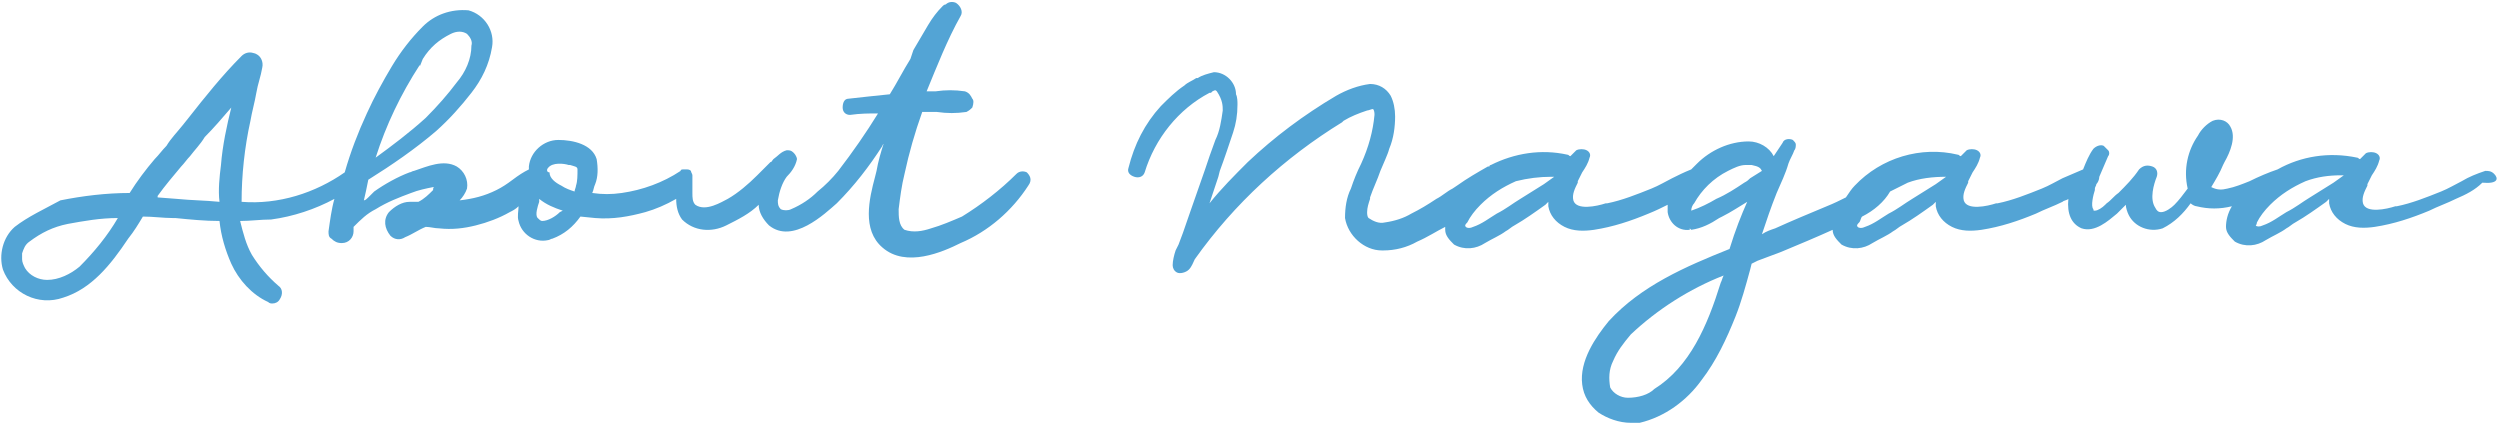
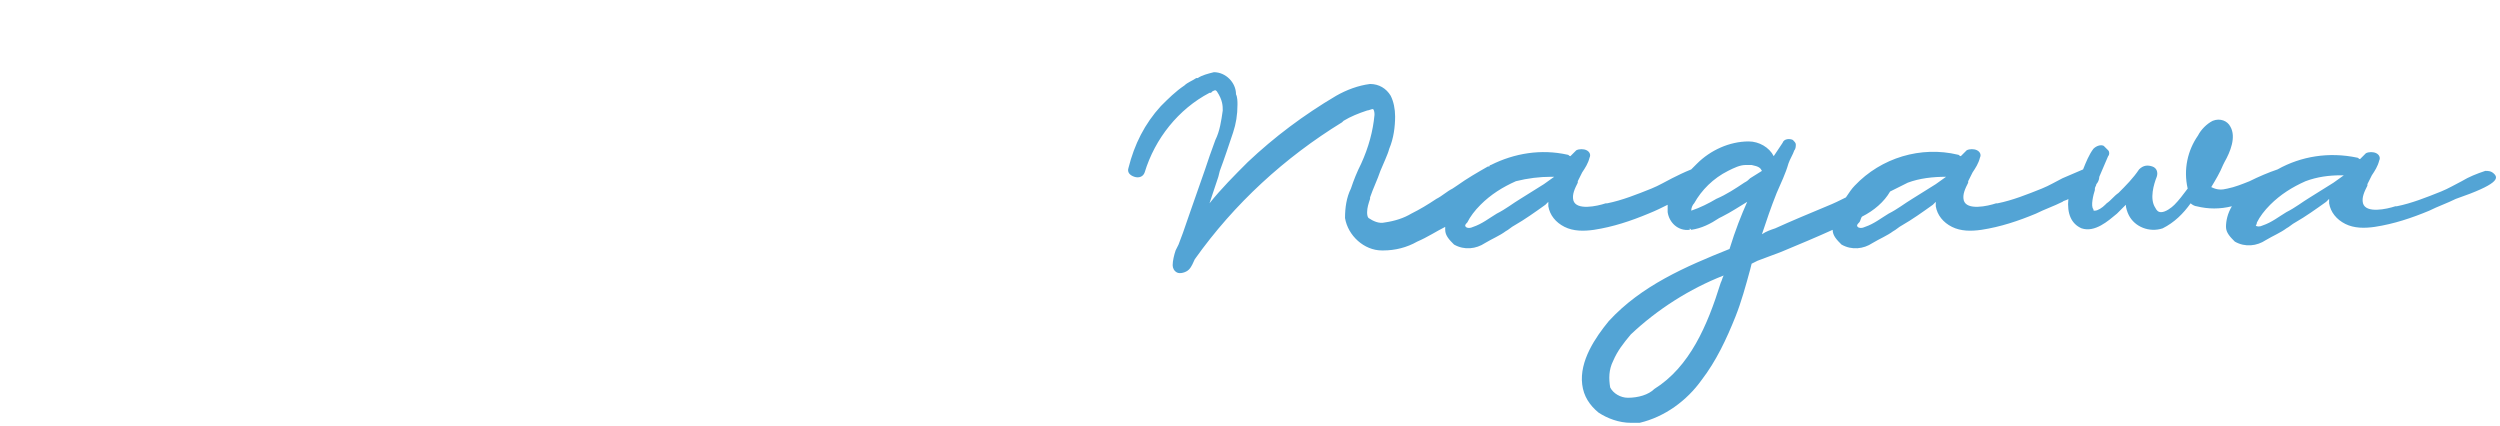
<svg xmlns="http://www.w3.org/2000/svg" version="1.1" id="レイヤー_1" x="0px" y="0px" viewBox="0 0 169.7 28.9" style="enable-background:new 0 0 169.7 28.9;" xml:space="preserve">
  <style type="text/css">
	.st0{fill:#53A4D5;}
</style>
  <g>
-     <path class="st0" d="M169.3,11.8c-0.2-0.2-0.4-0.2-0.6-0.2l0,0c-0.6,0.2-1.1,0.4-1.6,0.7c-0.4,0.2-0.9,0.5-1.4,0.7   c-1,0.4-2,0.8-3,1l-0.1,0c-0.6,0.2-2,0.5-2.2-0.2c-0.1-0.4,0.1-0.8,0.3-1.2l0-0.1c0.1-0.2,0.2-0.4,0.3-0.6c0.2-0.3,0.4-0.6,0.5-1   c0.1-0.2,0-0.4-0.2-0.5c-0.2-0.1-0.5-0.1-0.7,0c-0.1,0.1-0.3,0.3-0.4,0.4c-0.1,0-0.1-0.1-0.2-0.1c-1.9-0.4-3.8-0.1-5.4,0.8   c-0.6,0.2-1.3,0.5-1.9,0.8c-0.5,0.2-1,0.4-1.5,0.5c-0.4,0.1-0.7,0.1-1.1-0.1c0.3-0.5,0.6-1,0.8-1.5l0.1-0.2   c0.4-0.7,0.8-1.7,0.4-2.4c-0.2-0.4-0.7-0.6-1.2-0.4c-0.4,0.2-0.8,0.6-1,1c-0.7,1-1,2.3-0.7,3.6c-0.3,0.4-0.6,0.8-0.9,1.1   c-0.2,0.2-0.6,0.5-0.9,0.5c-0.2,0-0.3-0.1-0.4-0.3c-0.4-0.6-0.1-1.6,0.1-2.1c0.1-0.3,0-0.6-0.3-0.7c-0.3-0.1-0.6-0.1-0.9,0.2   c-0.4,0.6-0.9,1.1-1.4,1.6c-0.3,0.2-0.5,0.5-0.8,0.7c0,0-0.1,0.1-0.1,0.1c-0.2,0.2-0.5,0.4-0.7,0.4c-0.1,0-0.1,0-0.1-0.1   c-0.2-0.2,0-1,0.1-1.3l0-0.1c0-0.1,0.1-0.2,0.1-0.3c0.1-0.1,0.2-0.3,0.2-0.5c0.2-0.5,0.4-0.9,0.6-1.4c0.1-0.1,0.1-0.3,0-0.4   c-0.1-0.1-0.2-0.2-0.3-0.3c-0.2-0.1-0.5,0-0.7,0.2c-0.3,0.4-0.5,0.9-0.7,1.4c-0.5,0.2-0.9,0.4-1.4,0.6c-0.4,0.2-0.9,0.5-1.4,0.7   c-1,0.4-2,0.8-3,1l-0.1,0c-0.6,0.2-2,0.5-2.2-0.2c-0.1-0.4,0.1-0.8,0.3-1.2l0-0.1c0.1-0.2,0.2-0.4,0.3-0.6c0.2-0.3,0.4-0.6,0.5-1   c0.1-0.2,0-0.4-0.2-0.5c-0.2-0.1-0.5-0.1-0.7,0c-0.1,0.1-0.3,0.3-0.4,0.4c-0.1,0-0.1-0.1-0.2-0.1c-2.5-0.6-5.2,0.2-7,2.1   c-0.2,0.2-0.4,0.5-0.6,0.8c-0.4,0.2-0.8,0.4-1.3,0.6c-1.2,0.5-2.4,1-3.5,1.5c-0.3,0.1-0.6,0.2-0.9,0.4c0.3-0.9,0.6-1.8,1-2.8   c0.3-0.7,0.6-1.3,0.8-2c0.1-0.3,0.3-0.6,0.4-0.9c0.1-0.1,0.1-0.3,0.1-0.4s-0.1-0.2-0.2-0.3c-0.2-0.1-0.6-0.1-0.7,0.2   c-0.2,0.3-0.4,0.6-0.6,0.9c-0.3-0.6-1-1-1.7-1c-1.3,0-2.6,0.6-3.5,1.5c-0.1,0.1-0.2,0.2-0.4,0.4c-0.5,0.2-0.9,0.4-1.3,0.6   c-0.4,0.2-0.9,0.5-1.4,0.7c-1,0.4-2,0.8-3,1l-0.1,0c-0.6,0.2-2,0.5-2.2-0.2c-0.1-0.4,0.1-0.8,0.3-1.2l0-0.1   c0.1-0.2,0.2-0.4,0.3-0.6c0.2-0.3,0.4-0.6,0.5-1c0.1-0.2,0-0.4-0.2-0.5c-0.2-0.1-0.5-0.1-0.7,0c-0.1,0.1-0.3,0.3-0.4,0.4   c-0.1,0-0.1-0.1-0.2-0.1c-1.8-0.4-3.6-0.1-5.2,0.7c0,0-0.1,0-0.1,0.1l-0.1,0l0,0c-0.7,0.4-1.4,0.8-2.1,1.3l-0.3,0.2   c-0.4,0.2-0.7,0.5-1.1,0.7c-0.6,0.4-1.1,0.7-1.7,1c-0.5,0.3-1.1,0.5-1.8,0.6c-0.4,0.1-0.8-0.1-1.1-0.3c-0.1-0.1-0.1-0.3-0.1-0.4   c0-0.3,0.1-0.6,0.2-0.9l0-0.1c0.2-0.6,0.5-1.2,0.7-1.8c0.2-0.5,0.5-1.1,0.6-1.5c0.3-0.7,0.4-1.5,0.4-2.2c0-0.5-0.1-1-0.3-1.4   c-0.3-0.5-0.8-0.8-1.4-0.8c-0.8,0.1-1.6,0.4-2.3,0.8c-2.2,1.3-4.2,2.8-6,4.5c-0.9,0.9-1.8,1.8-2.6,2.8l0.6-1.8l0.1-0.4   c0.3-0.8,0.6-1.7,0.9-2.6c0.2-0.6,0.3-1.2,0.3-1.9c0-0.2,0-0.5-0.1-0.7c0-0.8-0.7-1.5-1.5-1.5c-0.4,0.1-0.8,0.2-1.1,0.4l-0.1,0   c-0.3,0.2-0.6,0.3-0.8,0.5c-0.6,0.4-1.1,0.9-1.6,1.4c-1.1,1.2-1.8,2.6-2.2,4.2c-0.1,0.3,0.1,0.5,0.4,0.6c0.3,0.1,0.6,0,0.7-0.3   c0.7-2.3,2.3-4.3,4.4-5.4l0.1,0l0.1-0.1c0.2-0.1,0.2-0.1,0.3,0C83,6.8,83,7.2,83,7.5c-0.1,0.7-0.2,1.4-0.5,2   c-0.3,0.8-0.5,1.4-0.7,2l-0.7,2c-0.2,0.6-0.5,1.4-0.8,2.3L80,16.6l-0.2,0.4c-0.1,0.3-0.2,0.7-0.2,1c0,0.2,0.1,0.4,0.3,0.5   c0.2,0.1,0.6,0,0.8-0.2c0.2-0.2,0.3-0.5,0.4-0.7l0,0c2.7-3.8,6.1-6.9,10-9.3l0.1-0.1c0.5-0.3,1-0.5,1.6-0.7c0.1,0,0.3-0.1,0.4-0.1   c0.1,0.1,0.1,0.3,0.1,0.4c-0.1,1.1-0.4,2.2-0.9,3.3c-0.3,0.6-0.5,1.1-0.7,1.7c-0.3,0.6-0.4,1.3-0.4,2h0c0.2,1.2,1.3,2.2,2.5,2.2   c0,0,0,0,0.1,0c0.8,0,1.6-0.2,2.3-0.6c0.7-0.3,1.3-0.7,1.9-1c0,0.1,0,0.1,0,0.2c0,0.4,0.3,0.7,0.6,1c0.7,0.4,1.5,0.3,2.1-0.1   c0.5-0.3,1-0.5,1.4-0.8c0.2-0.1,0.4-0.3,0.6-0.4c0.7-0.4,1.4-0.9,2.1-1.4l0.2-0.2c0,0.1,0,0.2,0,0.3c0.1,0.6,0.5,1.1,1.1,1.4   c0.6,0.3,1.3,0.3,2,0.2c1.3-0.2,2.5-0.6,3.7-1.1c0.5-0.2,0.9-0.4,1.3-0.6c0,0.2,0,0.3,0,0.5c0.1,0.7,0.7,1.3,1.5,1.2l0-0.1h0   l0.1,0.1c0.7-0.1,1.3-0.4,1.9-0.8l0.2-0.1c0.6-0.3,1.2-0.7,1.7-1c-0.4,0.9-0.8,1.9-1.2,3.2c-3,1.2-6,2.5-8.2,4.9   c-0.9,1.1-2,2.7-1.8,4.3c0.1,0.8,0.5,1.4,1.1,1.9c0.6,0.4,1.4,0.7,2.2,0.7c0.2,0,0.4,0,0.6,0c1.7-0.4,3.2-1.5,4.2-2.9   c1-1.3,1.7-2.8,2.3-4.3c0.4-1,0.7-2.1,1-3.2l0.1-0.4l0.4-0.2c0.5-0.2,1.1-0.4,1.6-0.6c1.2-0.5,2.4-1,3.5-1.5c0,0,0,0,0,0   c0,0.4,0.3,0.7,0.6,1c0.7,0.4,1.5,0.3,2.1-0.1c0.5-0.3,1-0.5,1.4-0.8c0.2-0.1,0.4-0.3,0.6-0.4c0.7-0.4,1.4-0.9,2.1-1.4l0.2-0.2   c0,0.1,0,0.2,0,0.3c0.1,0.6,0.5,1.1,1.1,1.4c0.6,0.3,1.3,0.3,2,0.2c1.3-0.2,2.5-0.6,3.7-1.1c0.6-0.3,1.2-0.5,1.8-0.8   c0.1-0.1,0.3-0.1,0.4-0.2c-0.1,1,0.2,1.7,0.9,2c0.9,0.3,1.8-0.5,2.4-1l0.6-0.6c0,0.2,0.1,0.5,0.2,0.7c0.4,0.8,1.4,1.2,2.3,0.9   c0.8-0.4,1.4-1,1.9-1.7c0.1,0.1,0.3,0.2,0.4,0.2c0.8,0.2,1.6,0.2,2.4,0c-0.3,0.5-0.4,1-0.4,1.4c0,0.4,0.3,0.7,0.6,1   c0.7,0.4,1.5,0.3,2.1-0.1c0.5-0.3,1-0.5,1.4-0.8c0.2-0.1,0.4-0.3,0.6-0.4c0.7-0.4,1.4-0.9,2.1-1.4l0.2-0.2c0,0.1,0,0.2,0,0.3   c0.1,0.6,0.5,1.1,1.1,1.4c0.6,0.3,1.3,0.3,2,0.2c1.3-0.2,2.5-0.6,3.7-1.1c0.6-0.3,1.2-0.5,1.8-0.8c0.7-0.3,1.3-0.6,1.8-1.1   C169.6,12.5,169.6,12.1,169.3,11.8z M128.3,13c0.4-0.2,0.8-0.4,1.2-0.6c0.8-0.3,1.7-0.4,2.6-0.4l-0.7,0.5l-1.6,1l0,0   c-0.5,0.3-1,0.7-1.6,1c-0.5,0.3-1,0.7-1.6,0.9c-0.2,0.1-0.4,0.1-0.5,0c-0.1-0.1,0-0.2,0.1-0.3c0.1-0.1,0.1-0.3,0.2-0.4   C127.2,14.3,127.9,13.7,128.3,13z M119.6,11.6c-0.3,0.2-0.5,0.3-0.8,0.5c-0.1,0.1-0.2,0.2-0.4,0.3l0,0c-0.6,0.4-1.2,0.8-1.9,1.1   c-0.5,0.3-1.1,0.6-1.7,0.8c0,0,0,0,0,0c0-0.2,0.1-0.4,0.2-0.5c0.5-0.9,1.3-1.7,2.3-2.2c0.4-0.2,0.8-0.4,1.2-0.4c0.1,0,0.3,0,0.4,0   C119.4,11.3,119.5,11.4,119.6,11.6z M105.3,12c0.1,0,0.1,0,0.2,0l-0.7,0.5l-1.6,1l0,0c-0.5,0.3-1,0.7-1.6,1c-0.5,0.3-1,0.7-1.6,0.9   c-0.2,0.1-0.4,0.1-0.5,0c-0.1-0.1,0-0.2,0.1-0.3c0.2-0.4,0.5-0.8,0.9-1.2c0.7-0.7,1.5-1.2,2.4-1.6C103.7,12.1,104.5,12,105.3,12z    M110.5,27c-0.5,0-1-0.3-1.2-0.7c-0.1-0.6-0.1-1.2,0.2-1.8c0.3-0.7,0.7-1.2,1.2-1.8c1.8-1.7,4-3.1,6.3-4c-0.1,0.2-0.1,0.3-0.2,0.5   c-0.9,2.9-2.1,5.7-4.5,7.2C111.9,26.8,111.2,27,110.5,27C110.5,27,110.5,27,110.5,27z M153.2,15.1c0.2-0.4,0.5-0.8,0.9-1.2   c0.7-0.7,1.5-1.2,2.4-1.6c0.8-0.3,1.6-0.4,2.4-0.4c0.1,0,0.1,0,0.2,0l-0.7,0.5l-1.6,1l0,0c-0.5,0.3-1,0.7-1.6,1   c-0.5,0.3-1,0.7-1.6,0.9c-0.2,0.1-0.4,0.1-0.5,0C153.1,15.4,153.2,15.2,153.2,15.1z" />
-     <path class="st0" d="M69.7,11.7c-0.2-0.1-0.5-0.1-0.7,0.1l0,0c-1.1,1.1-2.4,2.1-3.7,2.9c-0.7,0.3-1.4,0.6-2.1,0.8   c-0.6,0.2-1.2,0.3-1.8,0.1c-0.4-0.3-0.4-0.9-0.4-1.4c0.1-0.8,0.2-1.6,0.4-2.4c0.3-1.4,0.7-2.8,1.2-4.2c0.3,0,0.7,0,1,0   c0.7,0.1,1.3,0.1,2,0c0.2-0.1,0.3-0.2,0.4-0.3C66.1,7,66.1,6.8,66,6.7c-0.1-0.2-0.2-0.4-0.5-0.5c-0.7-0.1-1.3-0.1-2,0   c-0.2,0-0.4,0-0.6,0c0.7-1.7,1.4-3.5,2.3-5.1c0.2-0.3,0-0.7-0.3-0.9c-0.2-0.1-0.5-0.1-0.7,0.1c-0.1,0-0.2,0.1-0.2,0.1l0,0   c-0.4,0.4-0.7,0.8-1,1.3l-1,1.7L61.8,4c-0.5,0.8-0.9,1.6-1.4,2.4c-1,0.1-1.9,0.2-2.8,0.3c-0.3,0-0.4,0.3-0.4,0.6   c0,0.3,0.2,0.5,0.5,0.5c0.7-0.1,1.3-0.1,1.9-0.1c0,0,0,0,0,0c-0.8,1.3-1.7,2.6-2.7,3.9c-0.4,0.5-0.9,1-1.4,1.4   c-0.5,0.5-1.1,0.9-1.8,1.2c-0.2,0.1-0.5,0.1-0.7,0c-0.2-0.2-0.2-0.4-0.2-0.6c0.1-0.6,0.3-1.2,0.6-1.6c0.3-0.3,0.6-0.7,0.7-1.2   c0-0.1-0.1-0.3-0.2-0.4c-0.1-0.1-0.2-0.2-0.4-0.2c-0.1,0-0.1,0-0.1,0c-0.4,0.1-0.6,0.4-0.9,0.6c-0.1,0.1-0.1,0.2-0.2,0.2   c-0.2,0.2-0.4,0.4-0.6,0.6c-0.1,0.1-0.2,0.2-0.3,0.3c-0.6,0.6-1.3,1.2-2,1.6c-0.4,0.2-1.5,0.9-2.2,0.4c-0.2-0.2-0.2-0.5-0.2-0.8   l0-0.2c0-0.1,0-0.2,0-0.3c0-0.2,0-0.4,0-0.7c0-0.1-0.1-0.2-0.1-0.3c-0.1-0.1-0.2-0.1-0.3-0.1c-0.1,0-0.1,0-0.2,0   c-0.1,0-0.2,0-0.2,0.1l0,0c-1.2,0.8-2.6,1.3-4,1.5c-0.7,0.1-1.3,0.1-2,0c0.1-0.2,0.1-0.4,0.2-0.6c0.2-0.5,0.2-1.1,0.1-1.7   c-0.3-1-1.6-1.3-2.6-1.3c0,0,0,0,0,0c-1,0-1.9,0.8-2,1.8c0,0.1,0,0.1,0,0.2c-0.4,0.2-0.7,0.4-1.1,0.7c-0.4,0.3-0.7,0.5-1.1,0.7   c-0.8,0.4-1.6,0.6-2.5,0.7c0,0,0,0,0,0c0.2-0.2,0.4-0.5,0.5-0.8c0.1-0.6-0.2-1.2-0.7-1.5c-0.9-0.5-2,0-2.9,0.3   c-0.1,0-0.2,0.1-0.3,0.1c-0.8,0.3-1.7,0.8-2.4,1.3L25,13.4c-0.1,0.1-0.2,0.2-0.3,0.2c0.1-0.4,0.2-0.9,0.3-1.4   c1.6-1,3.2-2.1,4.6-3.3c0.9-0.8,1.7-1.7,2.4-2.6c0.7-0.9,1.2-1.9,1.4-3.1c0.2-1.1-0.5-2.2-1.6-2.5c-1.2-0.1-2.3,0.3-3.1,1.1   c-0.8,0.8-1.5,1.7-2.1,2.7c-0.6,1-1.2,2.1-1.7,3.2c-0.6,1.3-1.1,2.6-1.5,4c0,0,0,0,0,0c-2,1.4-4.5,2.2-7,2c0-1.8,0.2-3.7,0.6-5.5   c0.1-0.6,0.3-1.3,0.4-1.9c0.1-0.6,0.3-1.1,0.4-1.7c0.1-0.4-0.1-0.9-0.6-1c-0.3-0.1-0.6,0-0.8,0.2c-1.3,1.3-2.5,2.8-3.6,4.2   l-0.4,0.5c-0.4,0.5-0.8,0.9-1.1,1.4c-0.3,0.3-0.5,0.6-0.8,0.9c-0.6,0.7-1.2,1.5-1.7,2.3c-1.6,0-3.2,0.2-4.7,0.5   C3,14.2,1.9,14.7,1,15.4c-0.8,0.7-1.1,1.9-0.8,2.9c0.6,1.6,2.4,2.5,4.1,1.9c1.9-0.6,3.2-2.2,4.4-4c0.4-0.5,0.7-1,1-1.5   c0.7,0,1.4,0.1,2,0.1l0.2,0c1,0.1,2,0.2,3,0.2c0.1,1,0.4,2,0.8,2.9c0.5,1.1,1.4,2.1,2.5,2.6c0.1,0.1,0.2,0.1,0.3,0.1   c0.2,0,0.4-0.1,0.5-0.3c0.2-0.3,0.2-0.7-0.1-0.9c-0.7-0.6-1.3-1.3-1.8-2.1c-0.4-0.7-0.6-1.5-0.8-2.3c0.7,0,1.4-0.1,2.1-0.1   c1.5-0.2,3-0.7,4.3-1.4c-0.2,0.7-0.3,1.5-0.4,2.2c0,0.2,0,0.4,0.2,0.5c0.2,0.2,0.4,0.3,0.7,0.3c0.5,0,0.8-0.4,0.8-0.8l0-0.3   c0.5-0.5,0.9-0.9,1.5-1.2c0.8-0.5,1.6-0.8,2.4-1.1c0.5-0.2,1-0.3,1.5-0.4c0,0,0.1,0,0.1,0c-0.1,0-0.1,0.1-0.1,0.2   c-0.3,0.3-0.6,0.6-1,0.8c-0.2,0-0.4,0-0.6,0c-0.5,0-1,0.3-1.4,0.7c-0.4,0.5-0.3,1.1,0.1,1.6c0.3,0.3,0.7,0.3,1,0.1   c0.5-0.2,0.9-0.5,1.4-0.7c0.3,0,0.6,0.1,0.9,0.1c0.9,0.1,1.7,0,2.5-0.2c0.8-0.2,1.6-0.5,2.3-0.9c0.2-0.1,0.4-0.2,0.6-0.4   c0,0.3-0.1,0.7,0,1c0.2,0.9,1.1,1.5,2,1.3c0.1,0,0.2-0.1,0.3-0.1c0.8-0.3,1.4-0.8,1.9-1.5l1,0.1c1.2,0.1,2.3-0.1,3.4-0.4   c0.7-0.2,1.4-0.5,2.1-0.9c0,0.5,0.1,1,0.4,1.4c0.8,0.8,2,0.9,3,0.4c0.8-0.4,1.6-0.8,2.2-1.4c0,0.5,0.3,1,0.7,1.4   c1.6,1.3,3.8-0.8,4.6-1.5c1.2-1.2,2.2-2.5,3.1-3.9c0-0.1,0.1-0.1,0.1-0.2c-0.2,0.6-0.4,1.3-0.5,1.9l-0.1,0.4   c-0.4,1.5-0.9,3.6,0.5,4.8c1.6,1.4,4.1,0.3,5.3-0.3c1.9-0.8,3.5-2.2,4.6-3.9C70.1,12.2,69.9,11.9,69.7,11.7z M37.2,11.4   c0.3-0.4,1.1-0.3,1.4-0.2l0.1,0c0.3,0.1,0.5,0.1,0.5,0.3c0,0.4,0,0.8-0.1,1.1c0,0.1-0.1,0.3-0.1,0.4c-0.3-0.1-0.6-0.2-0.9-0.4   c-0.4-0.2-0.8-0.5-0.8-0.9C37.1,11.7,37.1,11.5,37.2,11.4z M36.6,13.7L36.6,13.7c0-0.1,0-0.2,0-0.2c0.5,0.4,1,0.6,1.6,0.8   c0,0,0,0,0,0L38,14.4c-0.3,0.3-0.8,0.6-1.2,0.6c-0.1,0-0.2-0.1-0.3-0.2C36.3,14.6,36.5,14,36.6,13.7z M28.7,4   c0.5-0.8,1.1-1.3,1.9-1.7c0.4-0.2,0.8-0.2,1.1,0c0.2,0.2,0.4,0.5,0.3,0.8C32,4,31.6,4.9,31,5.6c-0.6,0.8-1.3,1.6-2.1,2.4   c-1.1,1-2.3,1.9-3.4,2.7c0.7-2.2,1.7-4.3,3-6.3v0.1L28.7,4z M15.7,7.3c-0.3,1.2-0.6,2.6-0.7,3.9c-0.1,0.8-0.2,1.7-0.1,2.5   c-1-0.1-1.9-0.1-2.9-0.2l-1.3-0.1l0-0.1c0.5-0.7,1.1-1.4,1.6-2c0.2-0.2,0.4-0.5,0.6-0.7c0.3-0.4,0.7-0.8,1-1.3   C14.5,8.7,15.1,8,15.7,7.3z M11.9,13.7L11.9,13.7L11.9,13.7L11.9,13.7z M8,14.8c-0.7,1.2-1.6,2.3-2.6,3.3l0,0C4.8,18.6,4,19,3.2,19   c-0.6,0-1.2-0.3-1.5-0.8c-0.1-0.2-0.2-0.4-0.2-0.6c0-0.2,0-0.3,0-0.4c0.1-0.3,0.2-0.6,0.5-0.8c0.8-0.6,1.6-1,2.6-1.2   C5.7,15,6.8,14.8,8,14.8z" />
+     <path class="st0" d="M169.3,11.8c-0.2-0.2-0.4-0.2-0.6-0.2l0,0c-0.6,0.2-1.1,0.4-1.6,0.7c-0.4,0.2-0.9,0.5-1.4,0.7   c-1,0.4-2,0.8-3,1l-0.1,0c-0.6,0.2-2,0.5-2.2-0.2c-0.1-0.4,0.1-0.8,0.3-1.2l0-0.1c0.1-0.2,0.2-0.4,0.3-0.6c0.2-0.3,0.4-0.6,0.5-1   c0.1-0.2,0-0.4-0.2-0.5c-0.2-0.1-0.5-0.1-0.7,0c-0.1,0.1-0.3,0.3-0.4,0.4c-0.1,0-0.1-0.1-0.2-0.1c-1.9-0.4-3.8-0.1-5.4,0.8   c-0.6,0.2-1.3,0.5-1.9,0.8c-0.5,0.2-1,0.4-1.5,0.5c-0.4,0.1-0.7,0.1-1.1-0.1c0.3-0.5,0.6-1,0.8-1.5l0.1-0.2   c0.4-0.7,0.8-1.7,0.4-2.4c-0.2-0.4-0.7-0.6-1.2-0.4c-0.4,0.2-0.8,0.6-1,1c-0.7,1-1,2.3-0.7,3.6c-0.3,0.4-0.6,0.8-0.9,1.1   c-0.2,0.2-0.6,0.5-0.9,0.5c-0.2,0-0.3-0.1-0.4-0.3c-0.4-0.6-0.1-1.6,0.1-2.1c0.1-0.3,0-0.6-0.3-0.7c-0.3-0.1-0.6-0.1-0.9,0.2   c-0.4,0.6-0.9,1.1-1.4,1.6c-0.3,0.2-0.5,0.5-0.8,0.7c0,0-0.1,0.1-0.1,0.1c-0.2,0.2-0.5,0.4-0.7,0.4c-0.1,0-0.1,0-0.1-0.1   c-0.2-0.2,0-1,0.1-1.3l0-0.1c0-0.1,0.1-0.2,0.1-0.3c0.1-0.1,0.2-0.3,0.2-0.5c0.2-0.5,0.4-0.9,0.6-1.4c0.1-0.1,0.1-0.3,0-0.4   c-0.1-0.1-0.2-0.2-0.3-0.3c-0.2-0.1-0.5,0-0.7,0.2c-0.3,0.4-0.5,0.9-0.7,1.4c-0.5,0.2-0.9,0.4-1.4,0.6c-0.4,0.2-0.9,0.5-1.4,0.7   c-1,0.4-2,0.8-3,1l-0.1,0c-0.6,0.2-2,0.5-2.2-0.2c-0.1-0.4,0.1-0.8,0.3-1.2l0-0.1c0.1-0.2,0.2-0.4,0.3-0.6c0.2-0.3,0.4-0.6,0.5-1   c0.1-0.2,0-0.4-0.2-0.5c-0.2-0.1-0.5-0.1-0.7,0c-0.1,0.1-0.3,0.3-0.4,0.4c-0.1,0-0.1-0.1-0.2-0.1c-2.5-0.6-5.2,0.2-7,2.1   c-0.2,0.2-0.4,0.5-0.6,0.8c-0.4,0.2-0.8,0.4-1.3,0.6c-1.2,0.5-2.4,1-3.5,1.5c-0.3,0.1-0.6,0.2-0.9,0.4c0.3-0.9,0.6-1.8,1-2.8   c0.3-0.7,0.6-1.3,0.8-2c0.1-0.3,0.3-0.6,0.4-0.9c0.1-0.1,0.1-0.3,0.1-0.4s-0.1-0.2-0.2-0.3c-0.2-0.1-0.6-0.1-0.7,0.2   c-0.2,0.3-0.4,0.6-0.6,0.9c-0.3-0.6-1-1-1.7-1c-1.3,0-2.6,0.6-3.5,1.5c-0.1,0.1-0.2,0.2-0.4,0.4c-0.5,0.2-0.9,0.4-1.3,0.6   c-0.4,0.2-0.9,0.5-1.4,0.7c-1,0.4-2,0.8-3,1l-0.1,0c-0.6,0.2-2,0.5-2.2-0.2c-0.1-0.4,0.1-0.8,0.3-1.2l0-0.1   c0.1-0.2,0.2-0.4,0.3-0.6c0.2-0.3,0.4-0.6,0.5-1c0.1-0.2,0-0.4-0.2-0.5c-0.2-0.1-0.5-0.1-0.7,0c-0.1,0.1-0.3,0.3-0.4,0.4   c-0.1,0-0.1-0.1-0.2-0.1c-1.8-0.4-3.6-0.1-5.2,0.7c0,0-0.1,0-0.1,0.1l-0.1,0l0,0c-0.7,0.4-1.4,0.8-2.1,1.3l-0.3,0.2   c-0.4,0.2-0.7,0.5-1.1,0.7c-0.6,0.4-1.1,0.7-1.7,1c-0.5,0.3-1.1,0.5-1.8,0.6c-0.4,0.1-0.8-0.1-1.1-0.3c-0.1-0.1-0.1-0.3-0.1-0.4   c0-0.3,0.1-0.6,0.2-0.9l0-0.1c0.2-0.6,0.5-1.2,0.7-1.8c0.2-0.5,0.5-1.1,0.6-1.5c0.3-0.7,0.4-1.5,0.4-2.2c0-0.5-0.1-1-0.3-1.4   c-0.3-0.5-0.8-0.8-1.4-0.8c-0.8,0.1-1.6,0.4-2.3,0.8c-2.2,1.3-4.2,2.8-6,4.5c-0.9,0.9-1.8,1.8-2.6,2.8l0.6-1.8l0.1-0.4   c0.3-0.8,0.6-1.7,0.9-2.6c0.2-0.6,0.3-1.2,0.3-1.9c0-0.2,0-0.5-0.1-0.7c0-0.8-0.7-1.5-1.5-1.5c-0.4,0.1-0.8,0.2-1.1,0.4l-0.1,0   c-0.3,0.2-0.6,0.3-0.8,0.5c-0.6,0.4-1.1,0.9-1.6,1.4c-1.1,1.2-1.8,2.6-2.2,4.2c-0.1,0.3,0.1,0.5,0.4,0.6c0.3,0.1,0.6,0,0.7-0.3   c0.7-2.3,2.3-4.3,4.4-5.4l0.1,0l0.1-0.1c0.2-0.1,0.2-0.1,0.3,0C83,6.8,83,7.2,83,7.5c-0.1,0.7-0.2,1.4-0.5,2   c-0.3,0.8-0.5,1.4-0.7,2l-0.7,2c-0.2,0.6-0.5,1.4-0.8,2.3L80,16.6l-0.2,0.4c-0.1,0.3-0.2,0.7-0.2,1c0,0.2,0.1,0.4,0.3,0.5   c0.2,0.1,0.6,0,0.8-0.2c0.2-0.2,0.3-0.5,0.4-0.7l0,0c2.7-3.8,6.1-6.9,10-9.3l0.1-0.1c0.5-0.3,1-0.5,1.6-0.7c0.1,0,0.3-0.1,0.4-0.1   c0.1,0.1,0.1,0.3,0.1,0.4c-0.1,1.1-0.4,2.2-0.9,3.3c-0.3,0.6-0.5,1.1-0.7,1.7c-0.3,0.6-0.4,1.3-0.4,2h0c0.2,1.2,1.3,2.2,2.5,2.2   c0,0,0,0,0.1,0c0.8,0,1.6-0.2,2.3-0.6c0.7-0.3,1.3-0.7,1.9-1c0,0.1,0,0.1,0,0.2c0,0.4,0.3,0.7,0.6,1c0.7,0.4,1.5,0.3,2.1-0.1   c0.5-0.3,1-0.5,1.4-0.8c0.2-0.1,0.4-0.3,0.6-0.4c0.7-0.4,1.4-0.9,2.1-1.4l0.2-0.2c0,0.1,0,0.2,0,0.3c0.1,0.6,0.5,1.1,1.1,1.4   c0.6,0.3,1.3,0.3,2,0.2c1.3-0.2,2.5-0.6,3.7-1.1c0.5-0.2,0.9-0.4,1.3-0.6c0,0.2,0,0.3,0,0.5c0.1,0.7,0.7,1.3,1.5,1.2l0-0.1h0   l0.1,0.1c0.7-0.1,1.3-0.4,1.9-0.8l0.2-0.1c0.6-0.3,1.2-0.7,1.7-1c-0.4,0.9-0.8,1.9-1.2,3.2c-3,1.2-6,2.5-8.2,4.9   c-0.9,1.1-2,2.7-1.8,4.3c0.1,0.8,0.5,1.4,1.1,1.9c0.6,0.4,1.4,0.7,2.2,0.7c0.2,0,0.4,0,0.6,0c1.7-0.4,3.2-1.5,4.2-2.9   c1-1.3,1.7-2.8,2.3-4.3c0.4-1,0.7-2.1,1-3.2l0.1-0.4l0.4-0.2c0.5-0.2,1.1-0.4,1.6-0.6c1.2-0.5,2.4-1,3.5-1.5c0,0,0,0,0,0   c0,0.4,0.3,0.7,0.6,1c0.7,0.4,1.5,0.3,2.1-0.1c0.5-0.3,1-0.5,1.4-0.8c0.2-0.1,0.4-0.3,0.6-0.4c0.7-0.4,1.4-0.9,2.1-1.4l0.2-0.2   c0,0.1,0,0.2,0,0.3c0.1,0.6,0.5,1.1,1.1,1.4c0.6,0.3,1.3,0.3,2,0.2c1.3-0.2,2.5-0.6,3.7-1.1c0.6-0.3,1.2-0.5,1.8-0.8   c0.1-0.1,0.3-0.1,0.4-0.2c-0.1,1,0.2,1.7,0.9,2c0.9,0.3,1.8-0.5,2.4-1l0.6-0.6c0,0.2,0.1,0.5,0.2,0.7c0.4,0.8,1.4,1.2,2.3,0.9   c0.8-0.4,1.4-1,1.9-1.7c0.1,0.1,0.3,0.2,0.4,0.2c0.8,0.2,1.6,0.2,2.4,0c-0.3,0.5-0.4,1-0.4,1.4c0,0.4,0.3,0.7,0.6,1   c0.7,0.4,1.5,0.3,2.1-0.1c0.5-0.3,1-0.5,1.4-0.8c0.2-0.1,0.4-0.3,0.6-0.4c0.7-0.4,1.4-0.9,2.1-1.4l0.2-0.2c0,0.1,0,0.2,0,0.3   c0.1,0.6,0.5,1.1,1.1,1.4c0.6,0.3,1.3,0.3,2,0.2c1.3-0.2,2.5-0.6,3.7-1.1c0.6-0.3,1.2-0.5,1.8-0.8C169.6,12.5,169.6,12.1,169.3,11.8z M128.3,13c0.4-0.2,0.8-0.4,1.2-0.6c0.8-0.3,1.7-0.4,2.6-0.4l-0.7,0.5l-1.6,1l0,0   c-0.5,0.3-1,0.7-1.6,1c-0.5,0.3-1,0.7-1.6,0.9c-0.2,0.1-0.4,0.1-0.5,0c-0.1-0.1,0-0.2,0.1-0.3c0.1-0.1,0.1-0.3,0.2-0.4   C127.2,14.3,127.9,13.7,128.3,13z M119.6,11.6c-0.3,0.2-0.5,0.3-0.8,0.5c-0.1,0.1-0.2,0.2-0.4,0.3l0,0c-0.6,0.4-1.2,0.8-1.9,1.1   c-0.5,0.3-1.1,0.6-1.7,0.8c0,0,0,0,0,0c0-0.2,0.1-0.4,0.2-0.5c0.5-0.9,1.3-1.7,2.3-2.2c0.4-0.2,0.8-0.4,1.2-0.4c0.1,0,0.3,0,0.4,0   C119.4,11.3,119.5,11.4,119.6,11.6z M105.3,12c0.1,0,0.1,0,0.2,0l-0.7,0.5l-1.6,1l0,0c-0.5,0.3-1,0.7-1.6,1c-0.5,0.3-1,0.7-1.6,0.9   c-0.2,0.1-0.4,0.1-0.5,0c-0.1-0.1,0-0.2,0.1-0.3c0.2-0.4,0.5-0.8,0.9-1.2c0.7-0.7,1.5-1.2,2.4-1.6C103.7,12.1,104.5,12,105.3,12z    M110.5,27c-0.5,0-1-0.3-1.2-0.7c-0.1-0.6-0.1-1.2,0.2-1.8c0.3-0.7,0.7-1.2,1.2-1.8c1.8-1.7,4-3.1,6.3-4c-0.1,0.2-0.1,0.3-0.2,0.5   c-0.9,2.9-2.1,5.7-4.5,7.2C111.9,26.8,111.2,27,110.5,27C110.5,27,110.5,27,110.5,27z M153.2,15.1c0.2-0.4,0.5-0.8,0.9-1.2   c0.7-0.7,1.5-1.2,2.4-1.6c0.8-0.3,1.6-0.4,2.4-0.4c0.1,0,0.1,0,0.2,0l-0.7,0.5l-1.6,1l0,0c-0.5,0.3-1,0.7-1.6,1   c-0.5,0.3-1,0.7-1.6,0.9c-0.2,0.1-0.4,0.1-0.5,0C153.1,15.4,153.2,15.2,153.2,15.1z" />
  </g>
</svg>